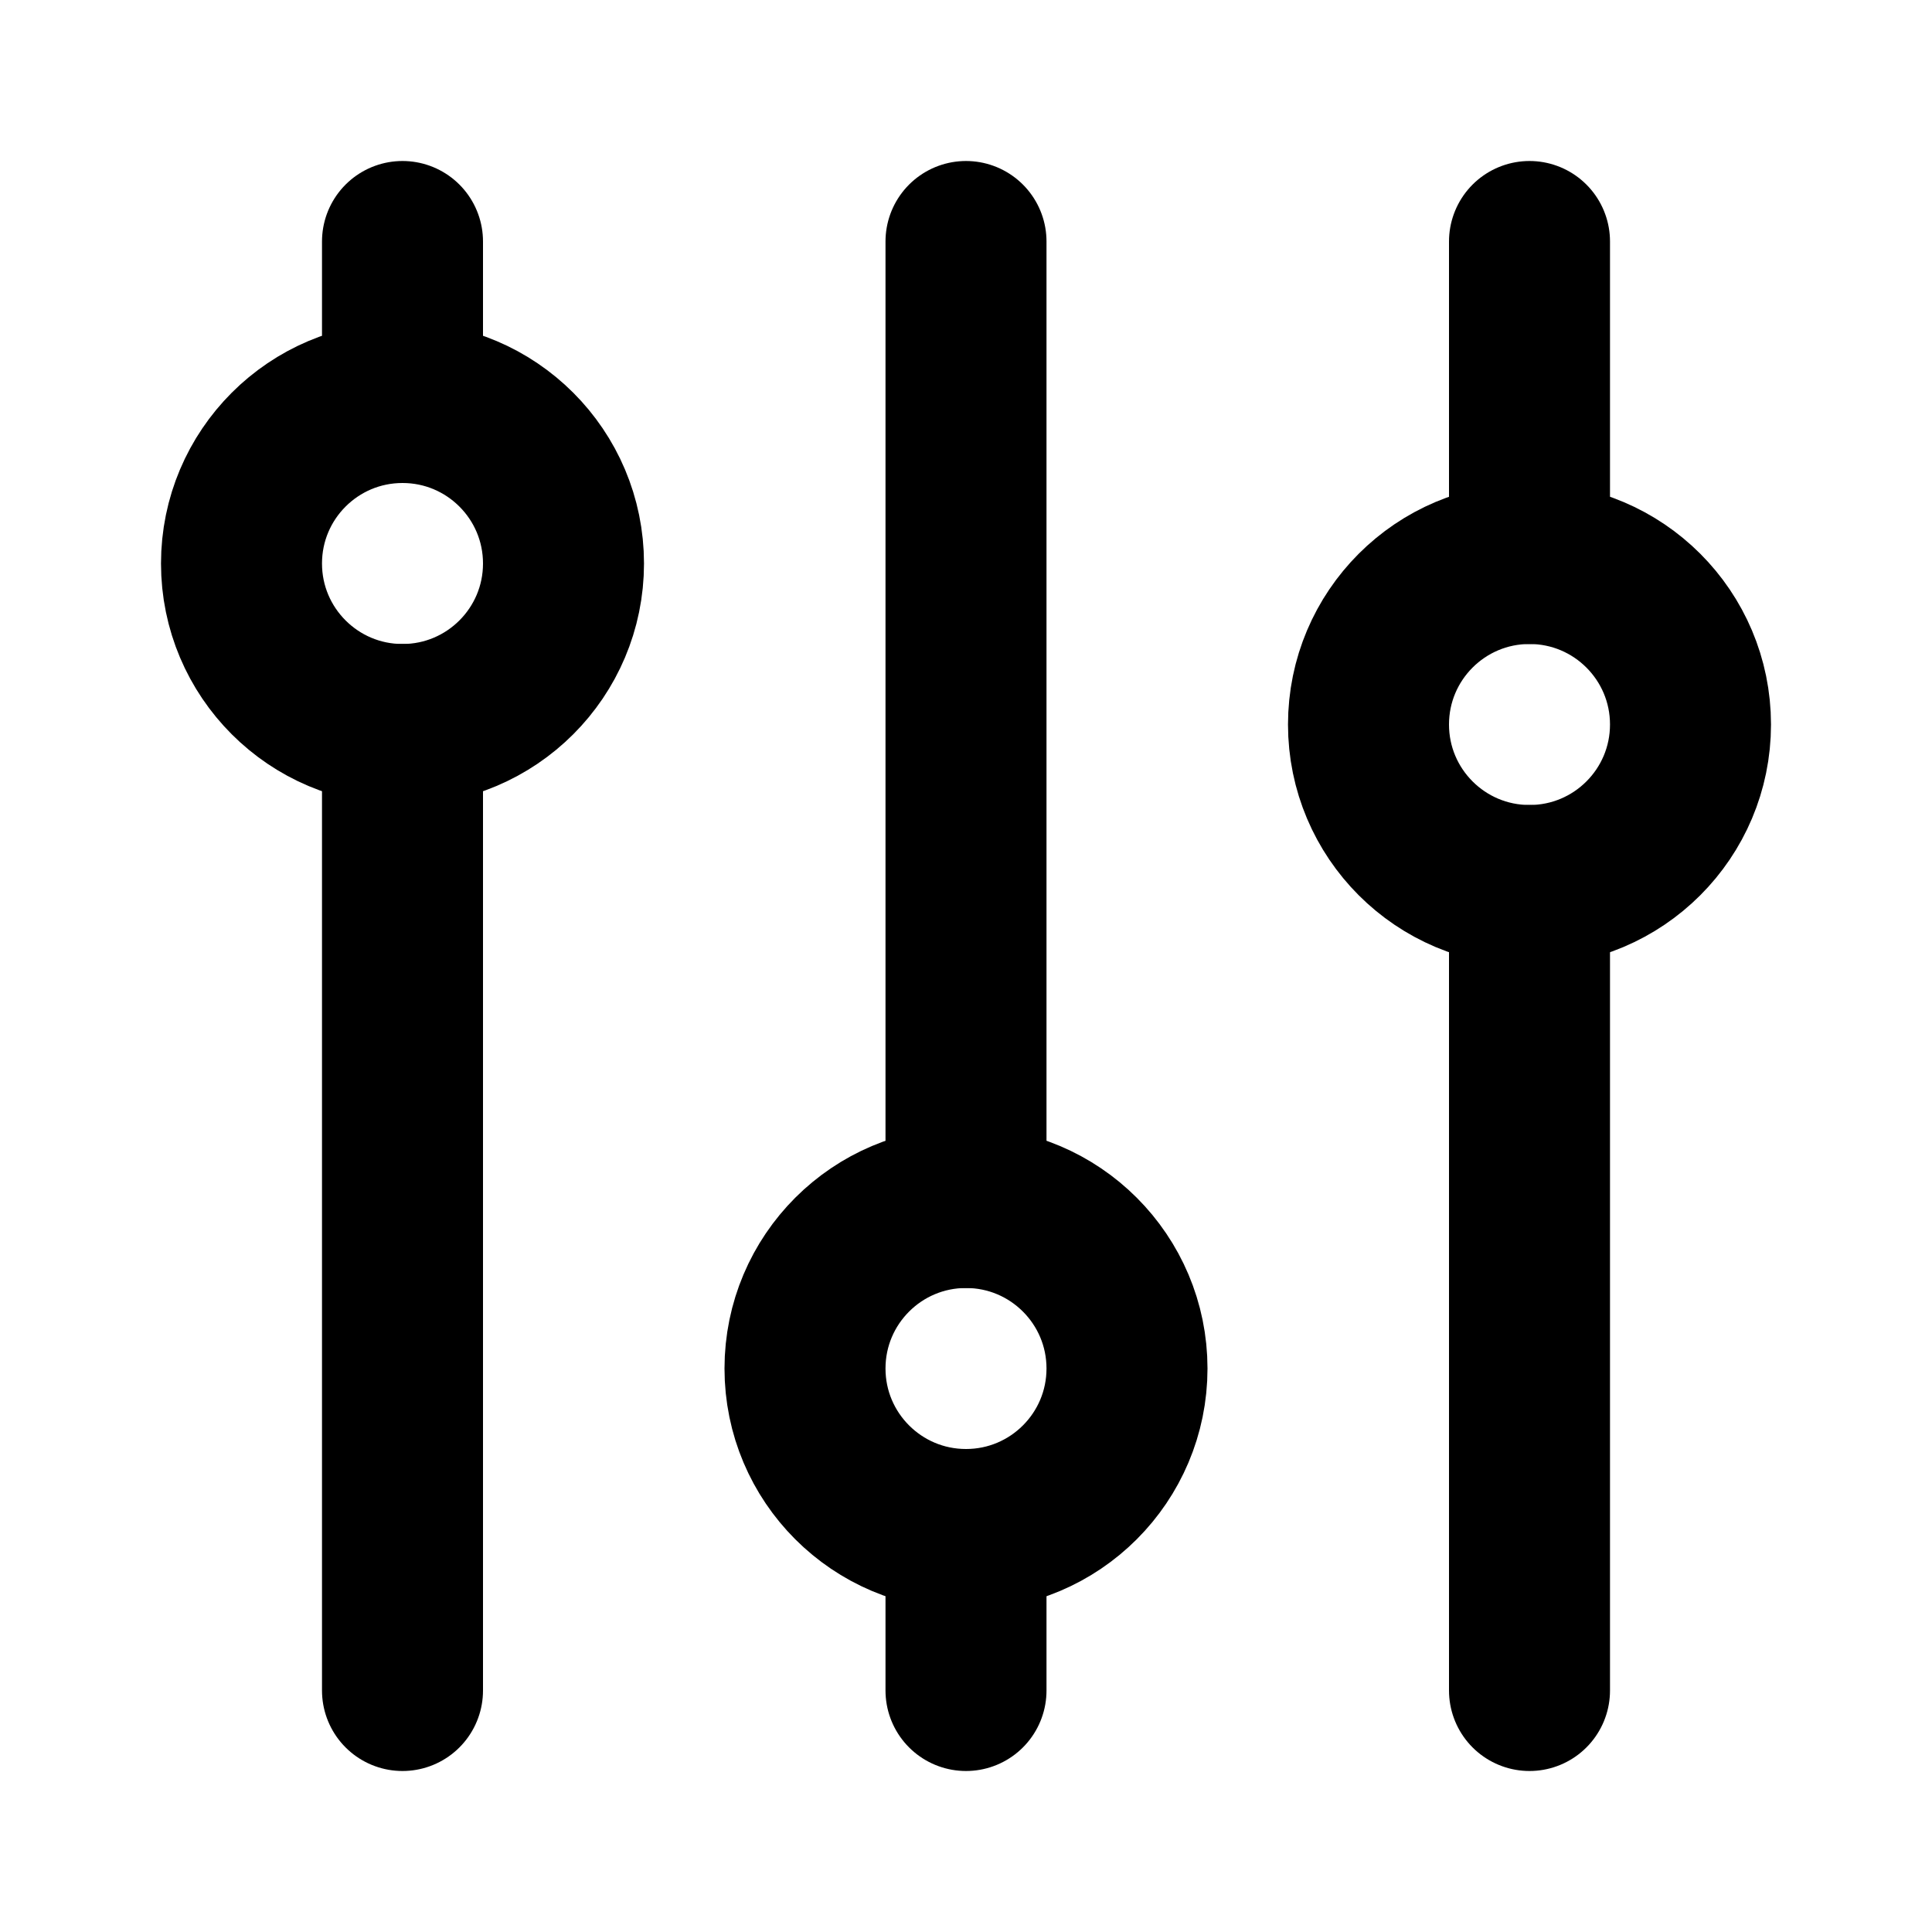
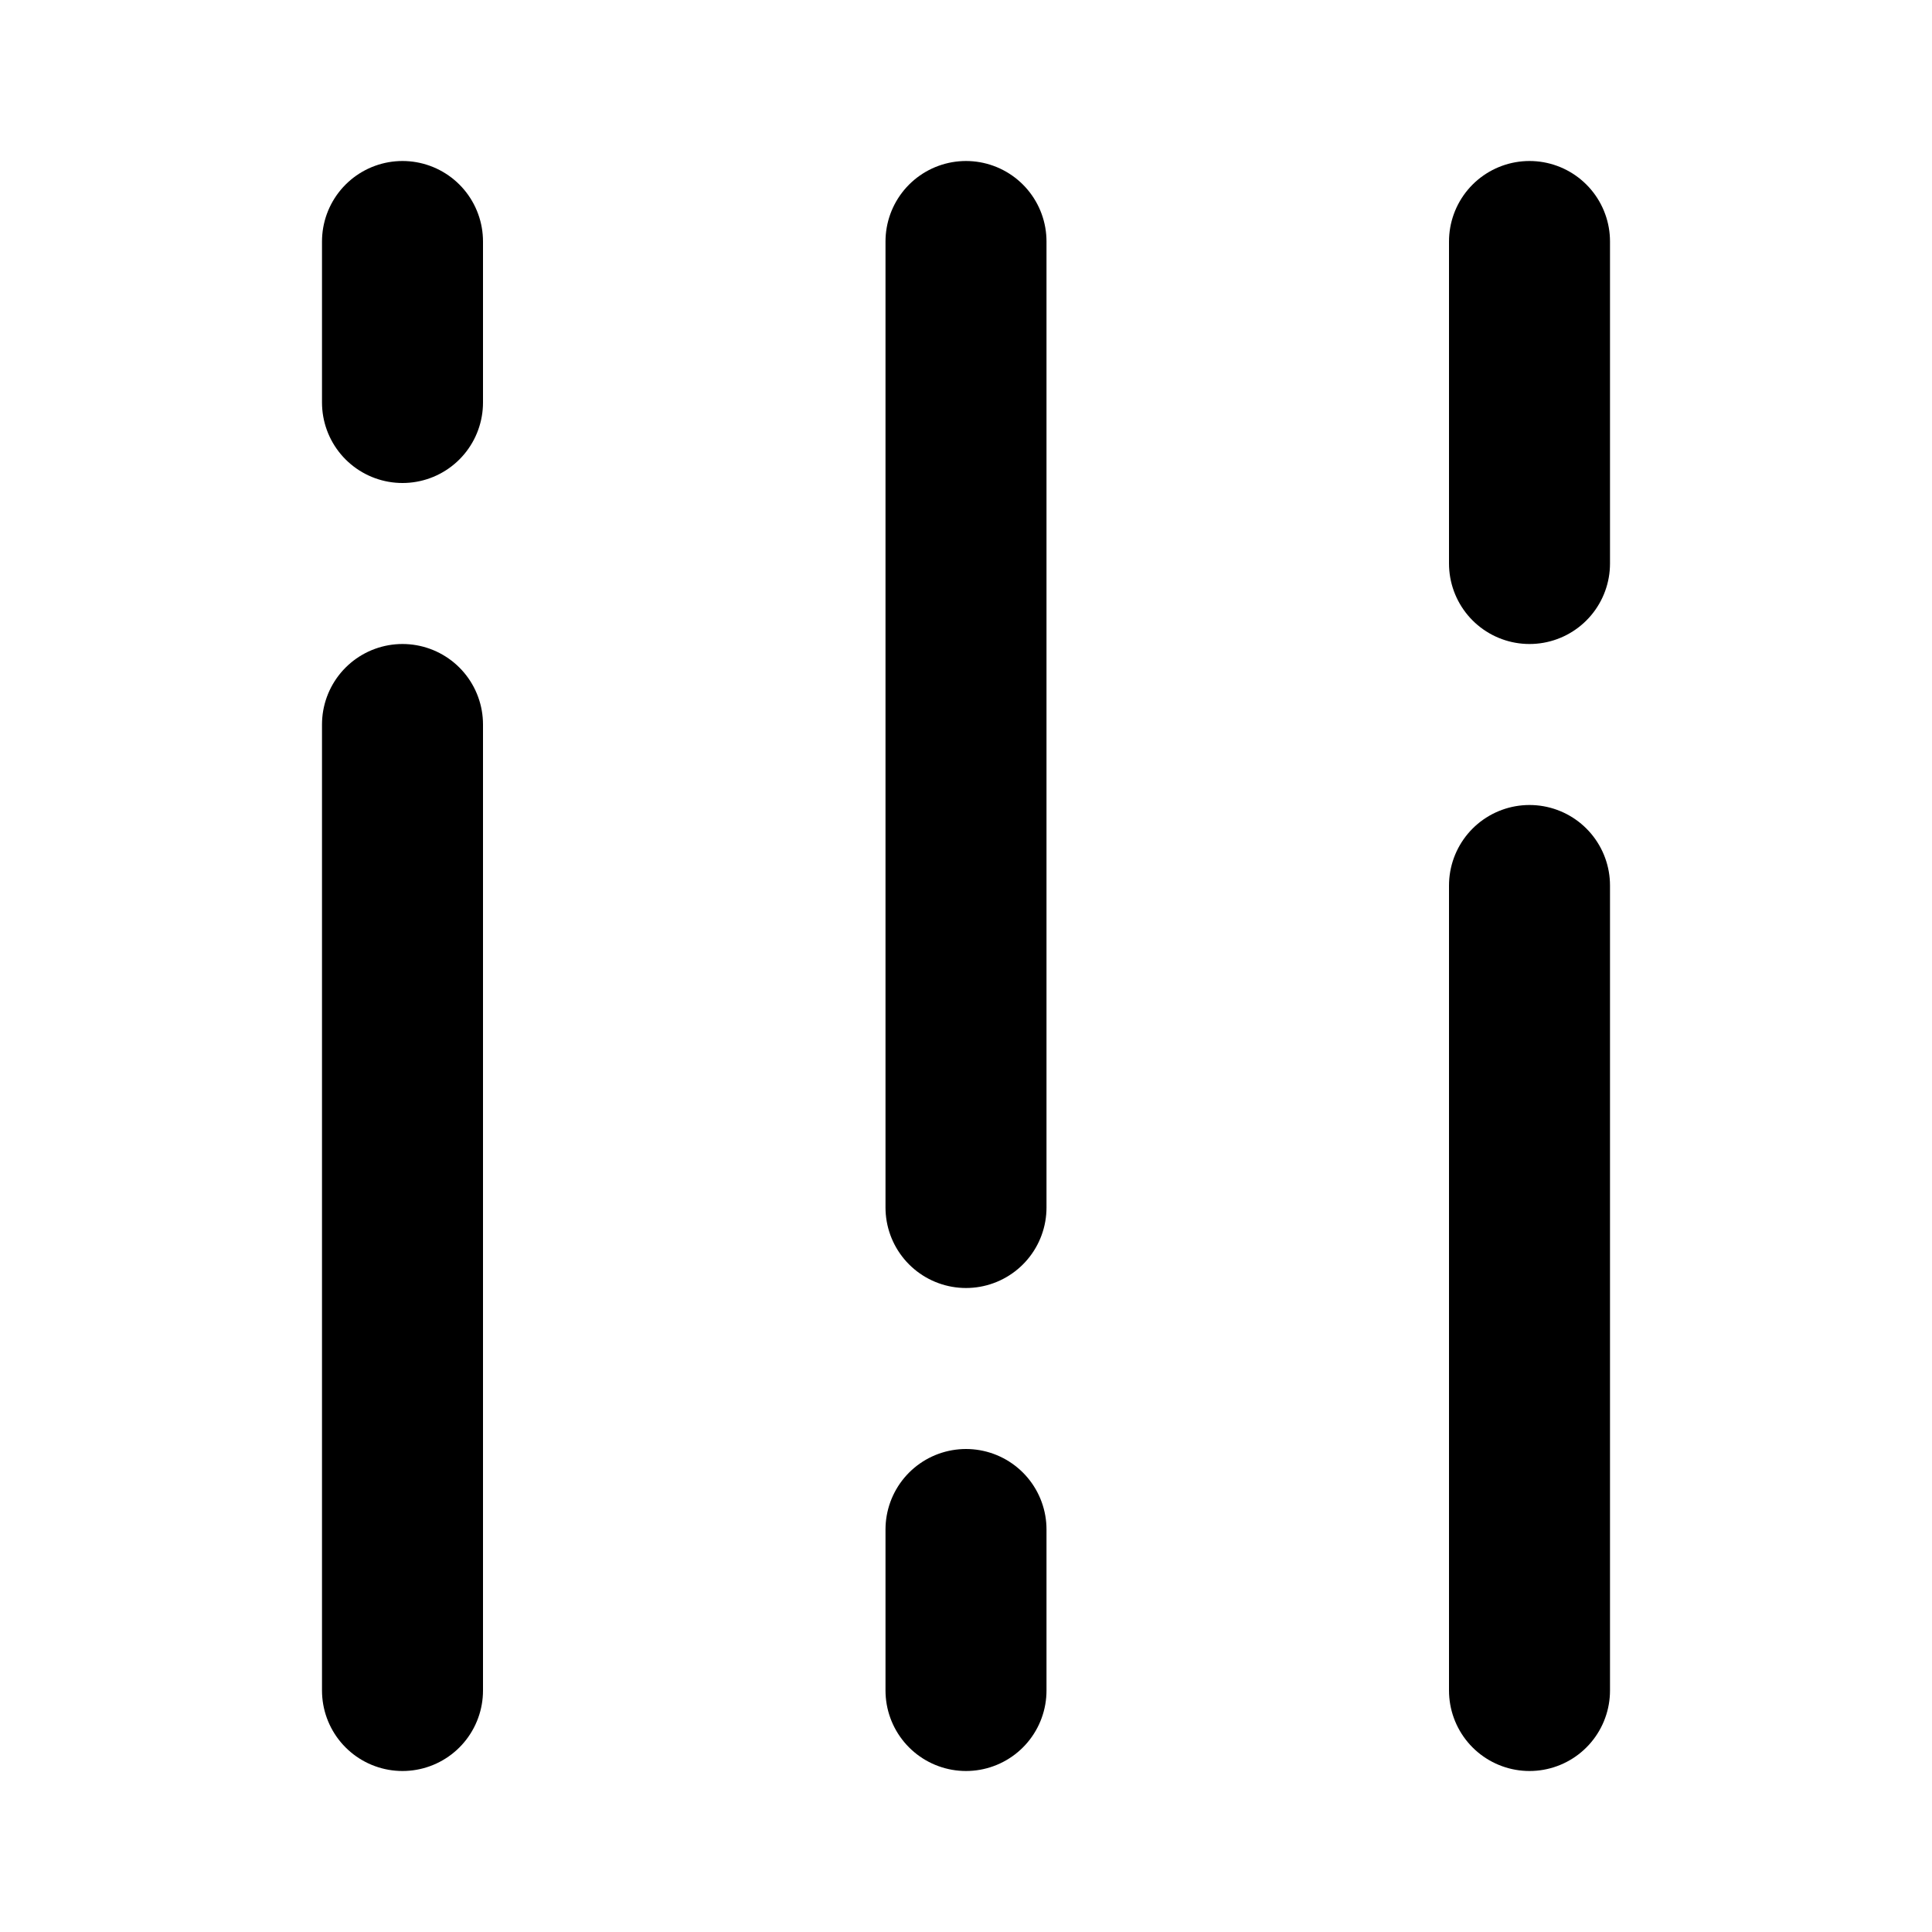
<svg xmlns="http://www.w3.org/2000/svg" viewBox="0 0 24 24" fill="none" stroke="currentColor">
  <path d="M19 3L19 7M19 21L19 11M12 3L12 15M12 21L12 19M5 3L5 5M5 21L5 9" stroke="currentColor" stroke-width="2" stroke-linecap="round" />
-   <circle cx="19" cy="9" r="2" transform="rotate(90 19 9)" stroke="currentColor" stroke-width="2" stroke-linecap="round" />
-   <circle cx="12" cy="17" r="2" transform="rotate(90 12 17)" stroke="currentColor" stroke-width="2" stroke-linecap="round" />
-   <circle cx="5" cy="7" r="2" transform="rotate(90 5 7)" stroke="currentColor" stroke-width="2" stroke-linecap="round" />
</svg>